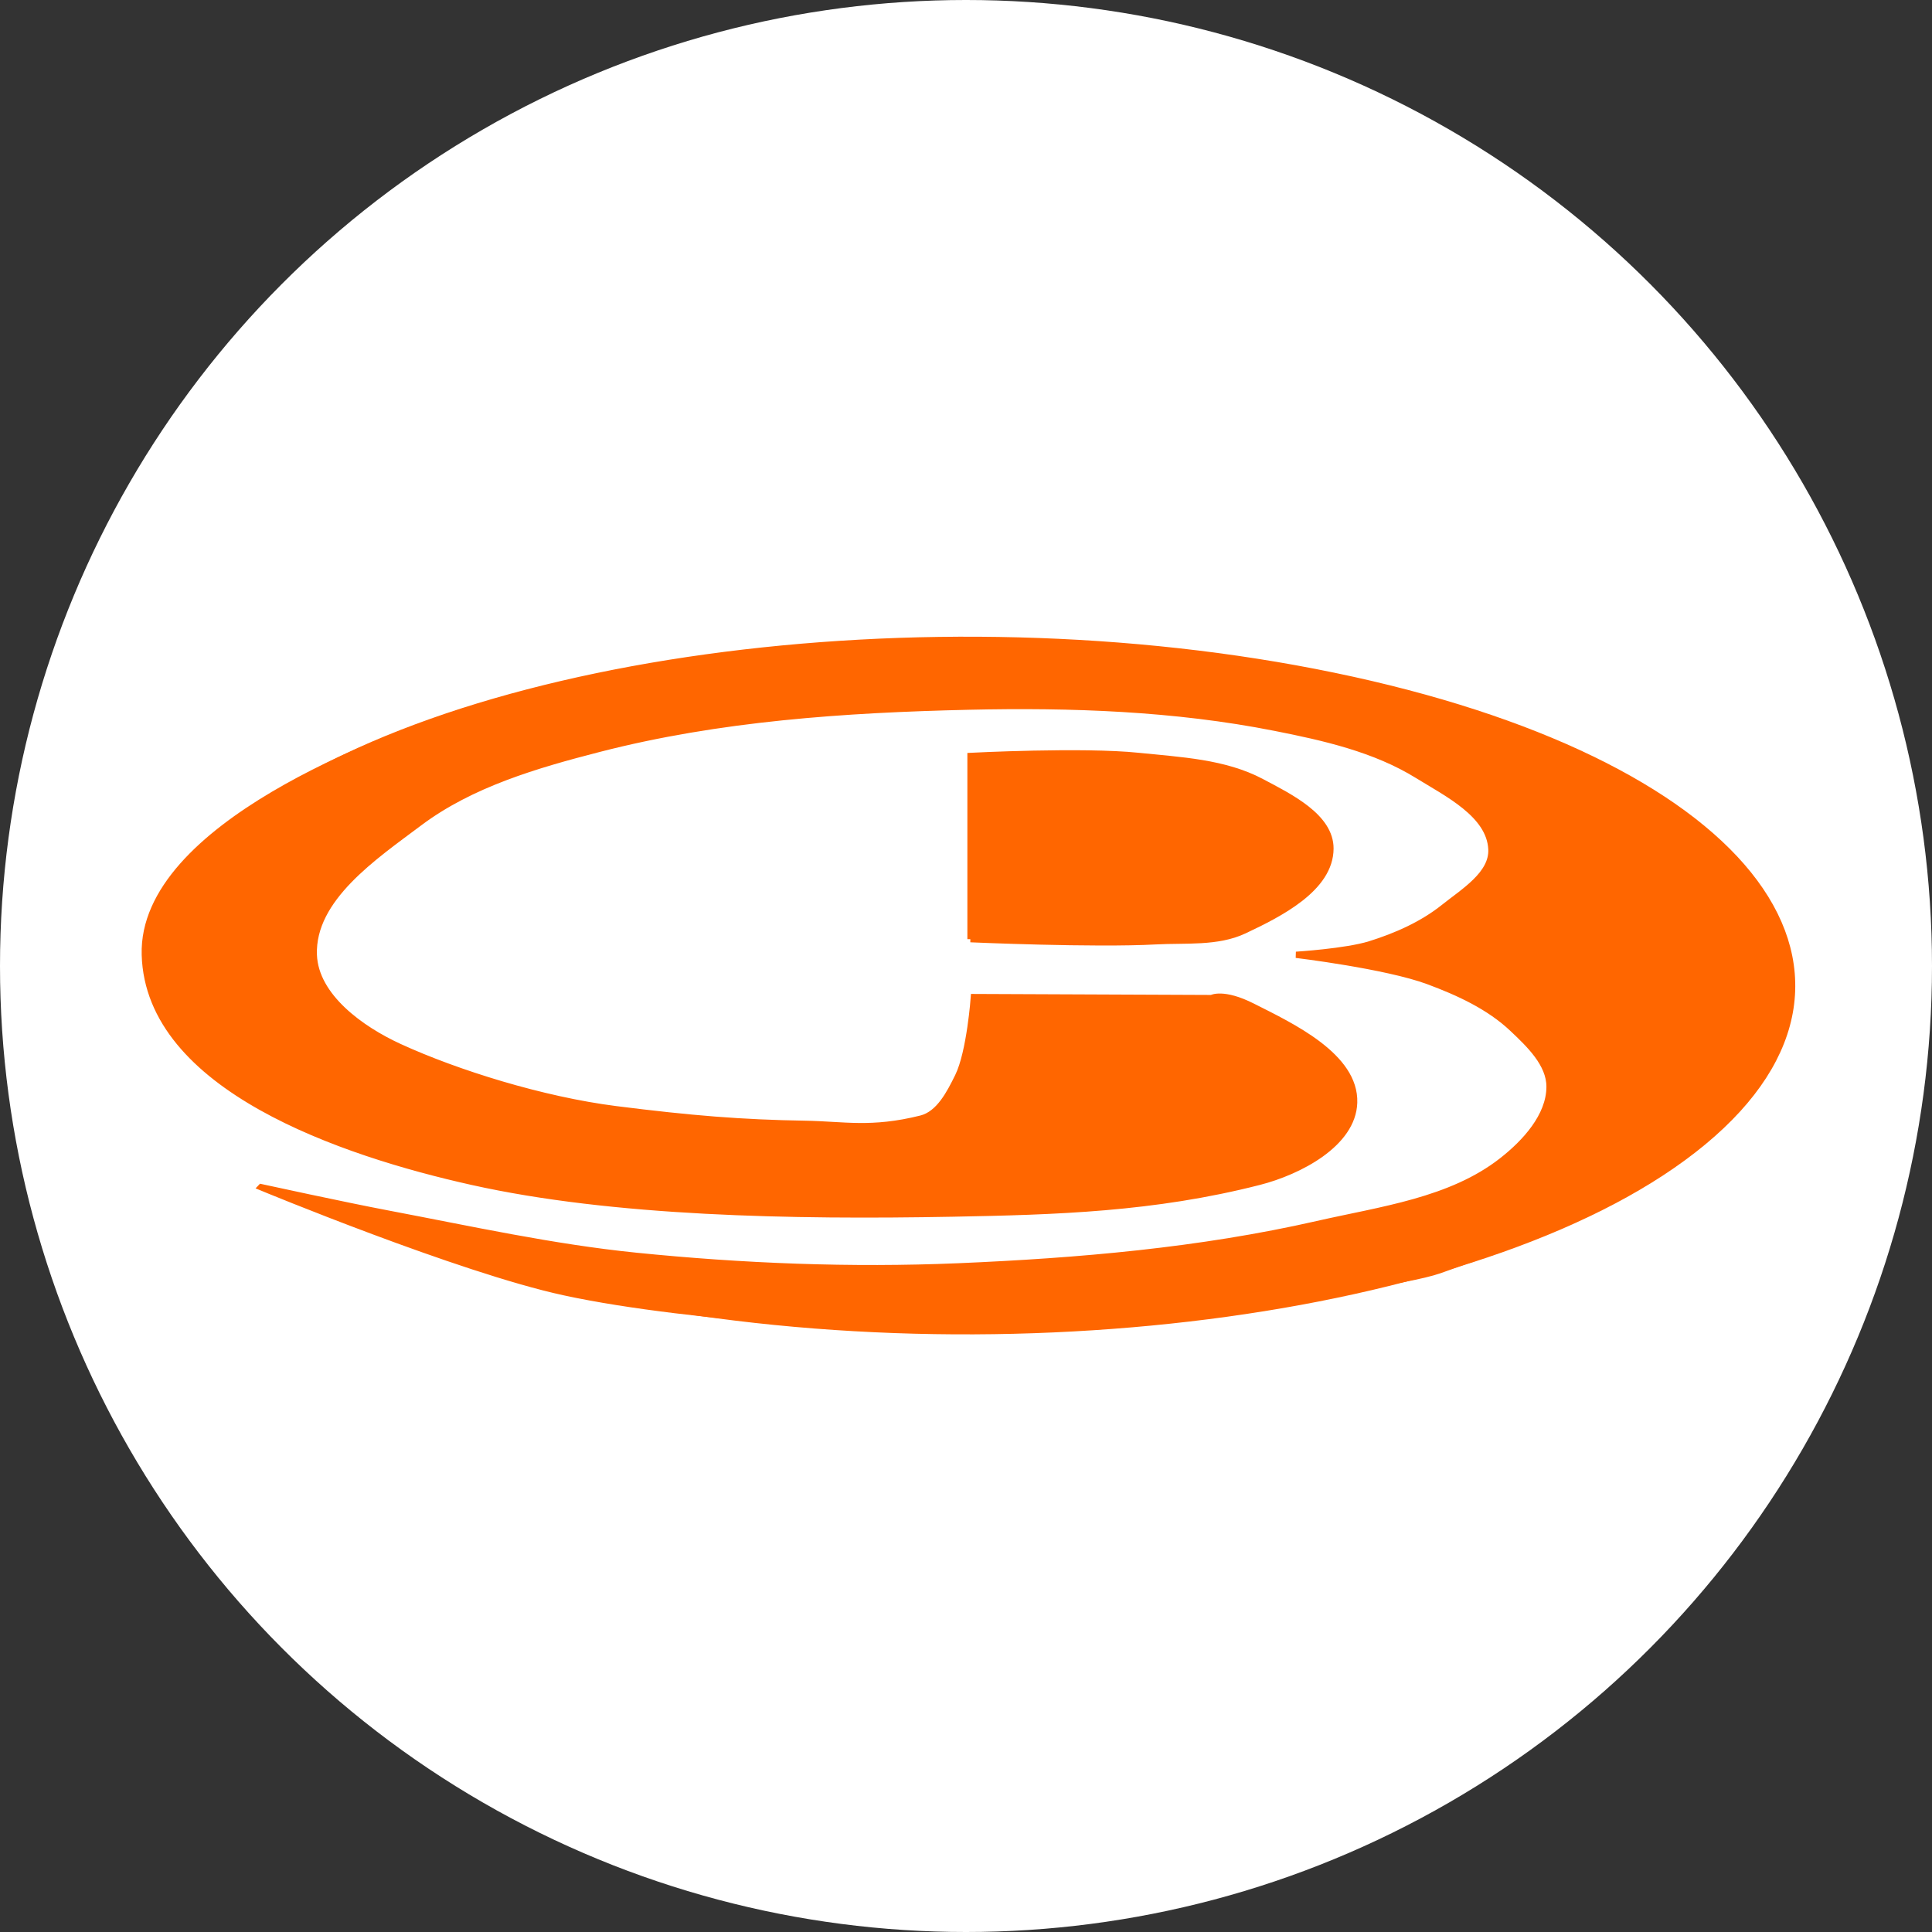
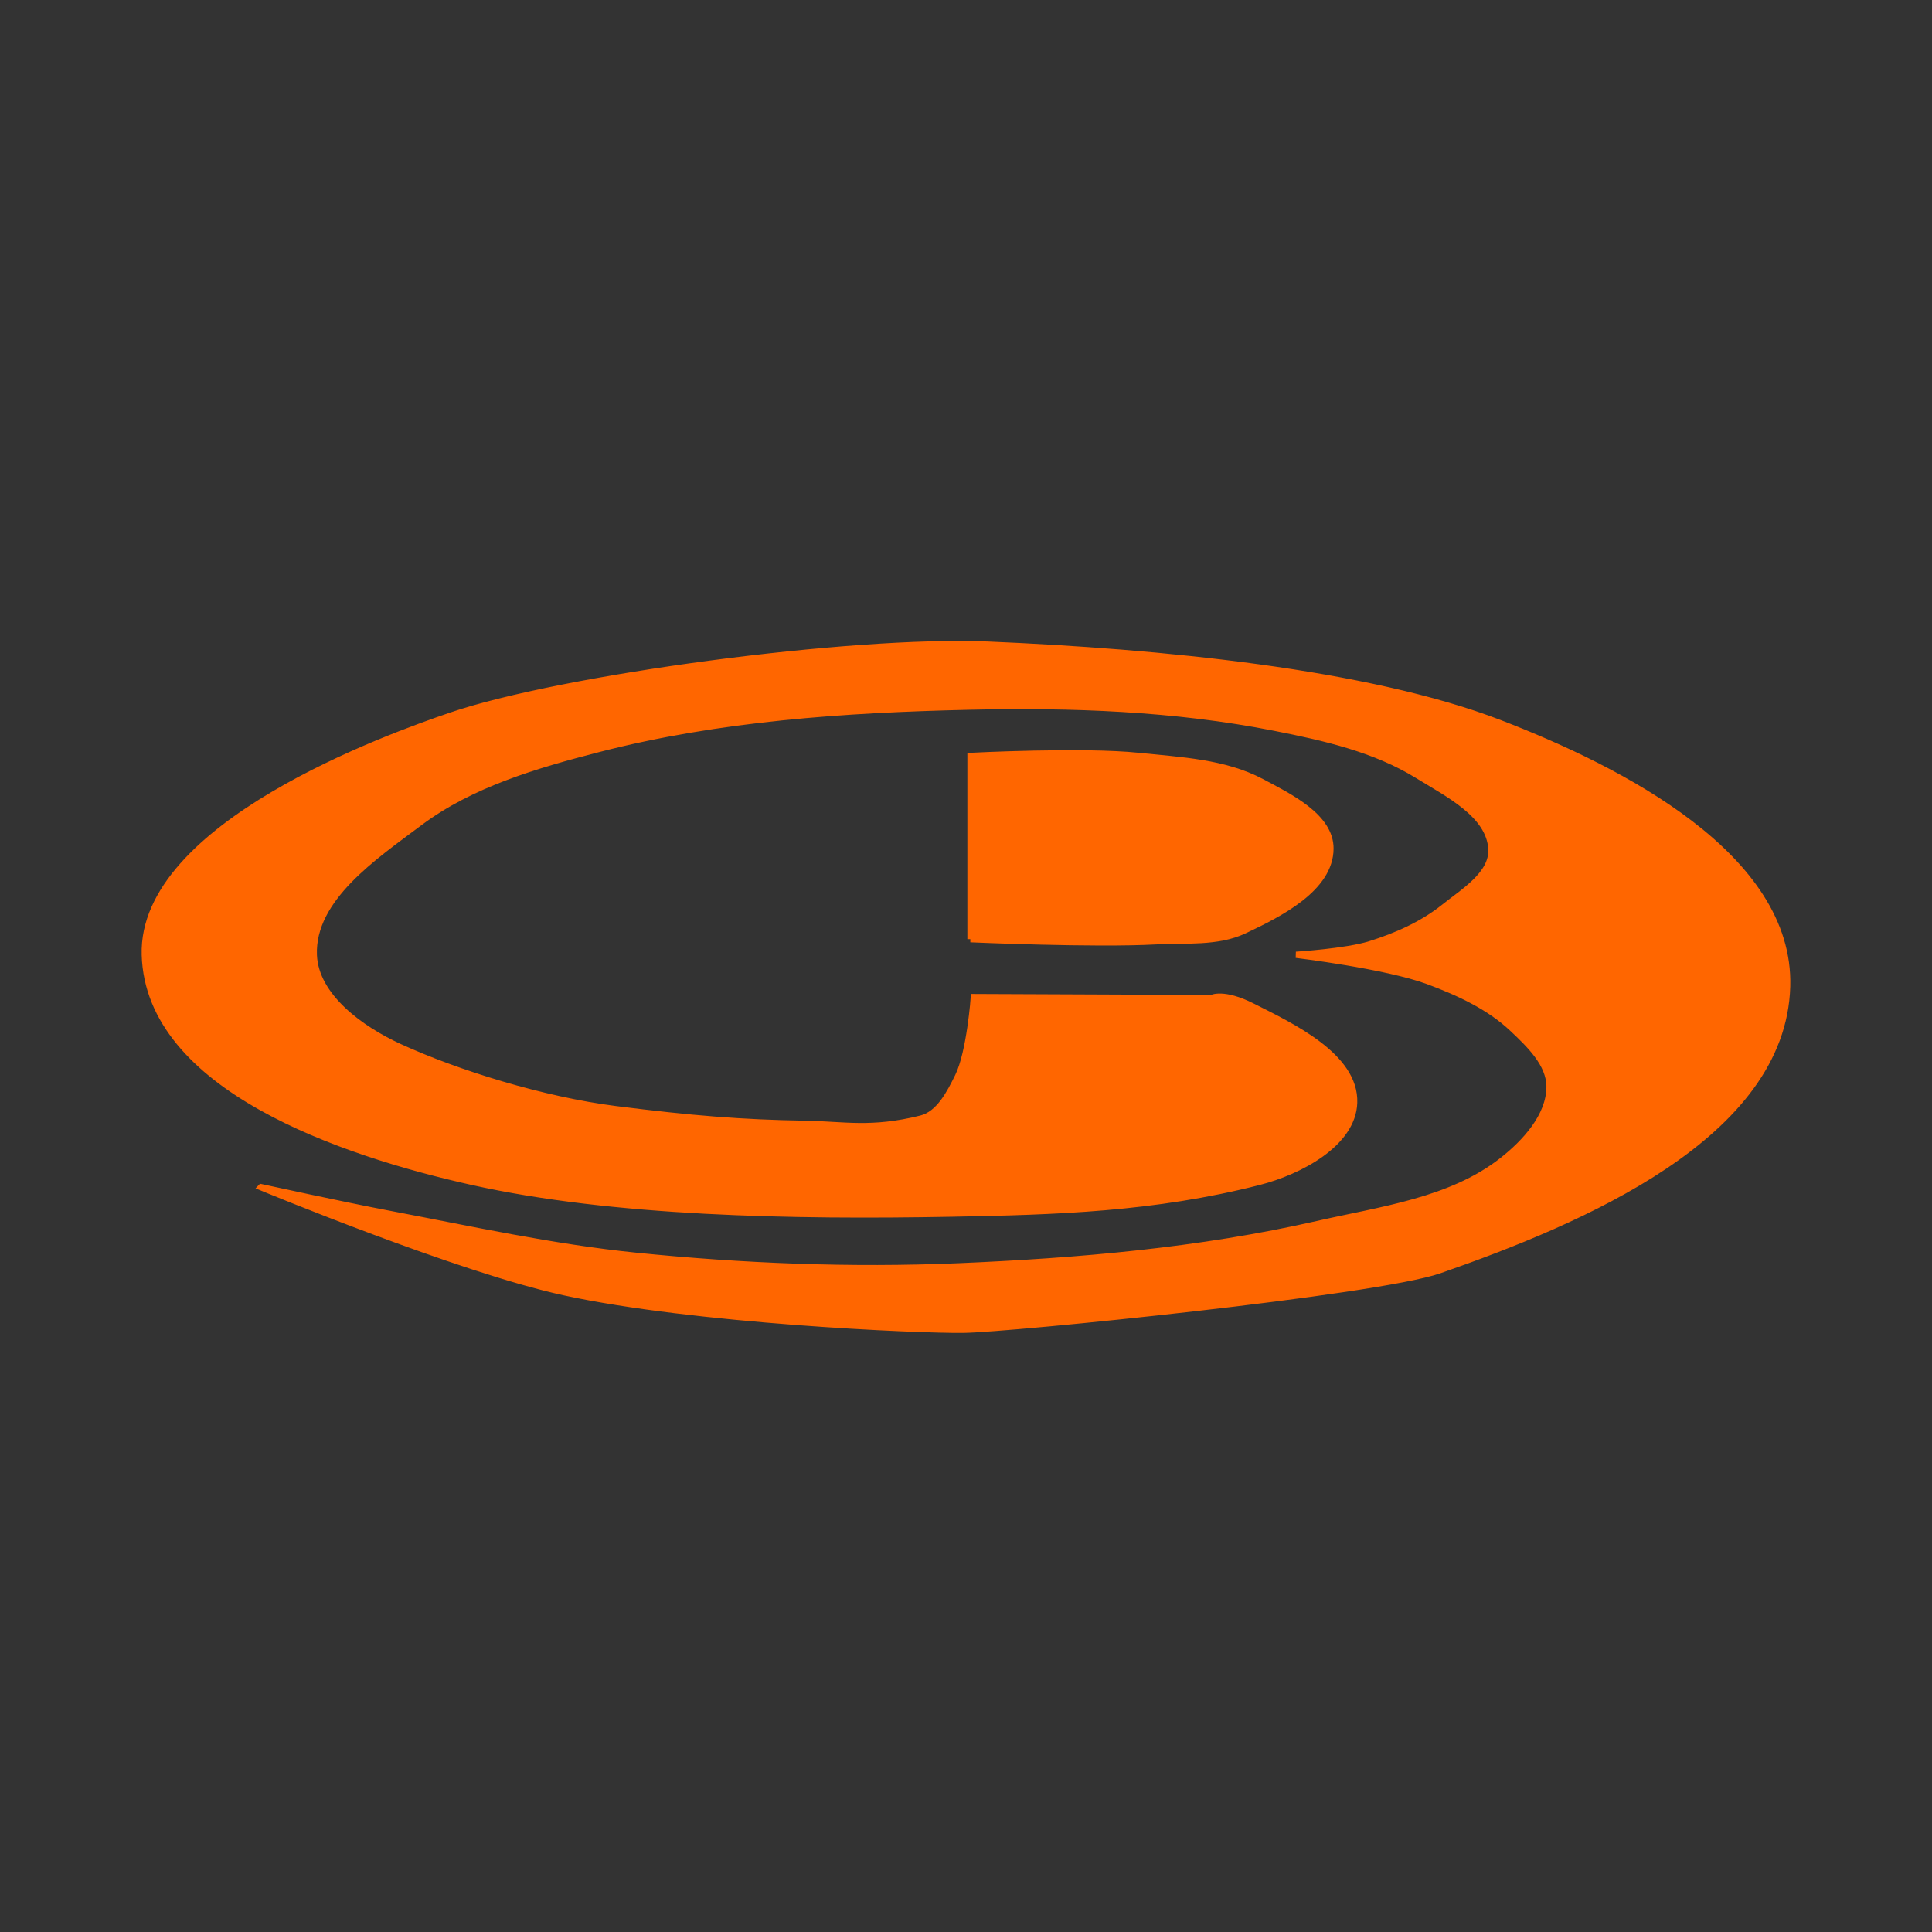
<svg xmlns="http://www.w3.org/2000/svg" id="svg2" viewBox="0 0 309 309">
  <rect x="0" y="0" width="309" height="309" fill="#333333" stroke="none" />
  <defs>
    <style>
      .cls-1 {
        fill: #fff;
      }

      .cls-2 {
        fill: #f60;
      }

      .cls-2, .cls-3 {
        stroke: #f60;
      }

      .cls-3 {
        fill: none;
        stroke-linejoin: round;
        stroke-width: 3px;
      }
    </style>
  </defs>
-   <circle class="cls-1" cx="154.5" cy="154.5" r="154.5" />
  <g id="layer1">
    <path id="path2996" class="cls-2" d="M41.74,189.88s31.78,13.18,48.5,16.8c20.89,4.53,56.53,6.09,63.83,6,7.5-.09,66.08-6,76.15-9.51,22.63-7.9,54.92-21.47,55.61-45.39.6-20.78-26.57-34.67-45.96-42.14-21.22-8.17-54.39-11.38-81.93-12.54-21.83-.91-68.02,5.28-85.79,11.34-9.88,3.37-49.58,17.56-48.99,38.27.6,21.23,31.63,31.7,52.37,36.32,22.51,5.02,51.19,5.55,76.86,5.07,16.41-.31,32.14-.76,48.99-5.07,6.39-1.63,14.99-6.08,15.2-12.67.24-7.45-10.02-12.25-16.24-15.39-4.7-2.38-6.57-1.34-6.57-1.34l-38.01-.16s-.63,8.81-2.53,12.67c-1.32,2.68-3.01,6.03-5.91,6.76-8,2-12.38.94-18.58.84-10.11-.16-18.24-.82-30.25-2.34-11.73-1.49-25.43-5.76-34.63-9.98-6.08-2.79-13.42-8.02-13.67-14.7-.33-9.01,9.68-15.71,16.89-21.12,8.28-6.21,18.69-9.24,28.72-11.82,19.21-4.95,39.29-6.31,59.12-6.76,16.36-.37,32.93.2,48.99,3.38,7.86,1.55,15.99,3.39,22.8,7.6,4.74,2.93,11.55,6.26,11.82,11.82.2,4-4.48,6.79-7.6,9.29-3.44,2.75-7.62,4.6-11.82,5.91-3.8,1.19-11.82,1.69-11.82,1.69,0,0,14.38,1.73,21.12,4.22,4.85,1.8,9.76,4.05,13.51,7.6,2.67,2.52,5.92,5.62,5.91,9.29-.01,4.69-3.91,8.93-7.6,11.82-8.2,6.43-19.4,7.82-29.56,10.14-18.8,4.28-38.17,5.94-57.43,6.76-17.17.72-34.43.04-51.52-1.69-13.35-1.35-26.51-4.26-39.7-6.76-6.78-1.28-20.27-4.22-20.27-4.22h0Z" />
    <path id="path3766" class="cls-2" d="M155.22,150.21v-29.31s17.98-.93,26.89,0c6.66.69,13.74,1,19.65,4.14,4.52,2.4,11.06,5.57,11.03,10.69-.03,6.34-8.06,10.4-13.79,13.1-4.29,2.02-9.4,1.46-14.14,1.72-9.87.54-29.65-.34-29.65-.34Z" />
-     <path id="path3768" class="cls-3" d="M37.33,133.38c32.33-26.82,111.02-37.71,175.77-24.32,64.75,13.39,91.03,45.99,58.7,72.81-32.33,26.82-111.02,37.71-175.77,24.32-10.82-2.24-20.85-5.09-29.78-8.46" />
  </g>
</svg>